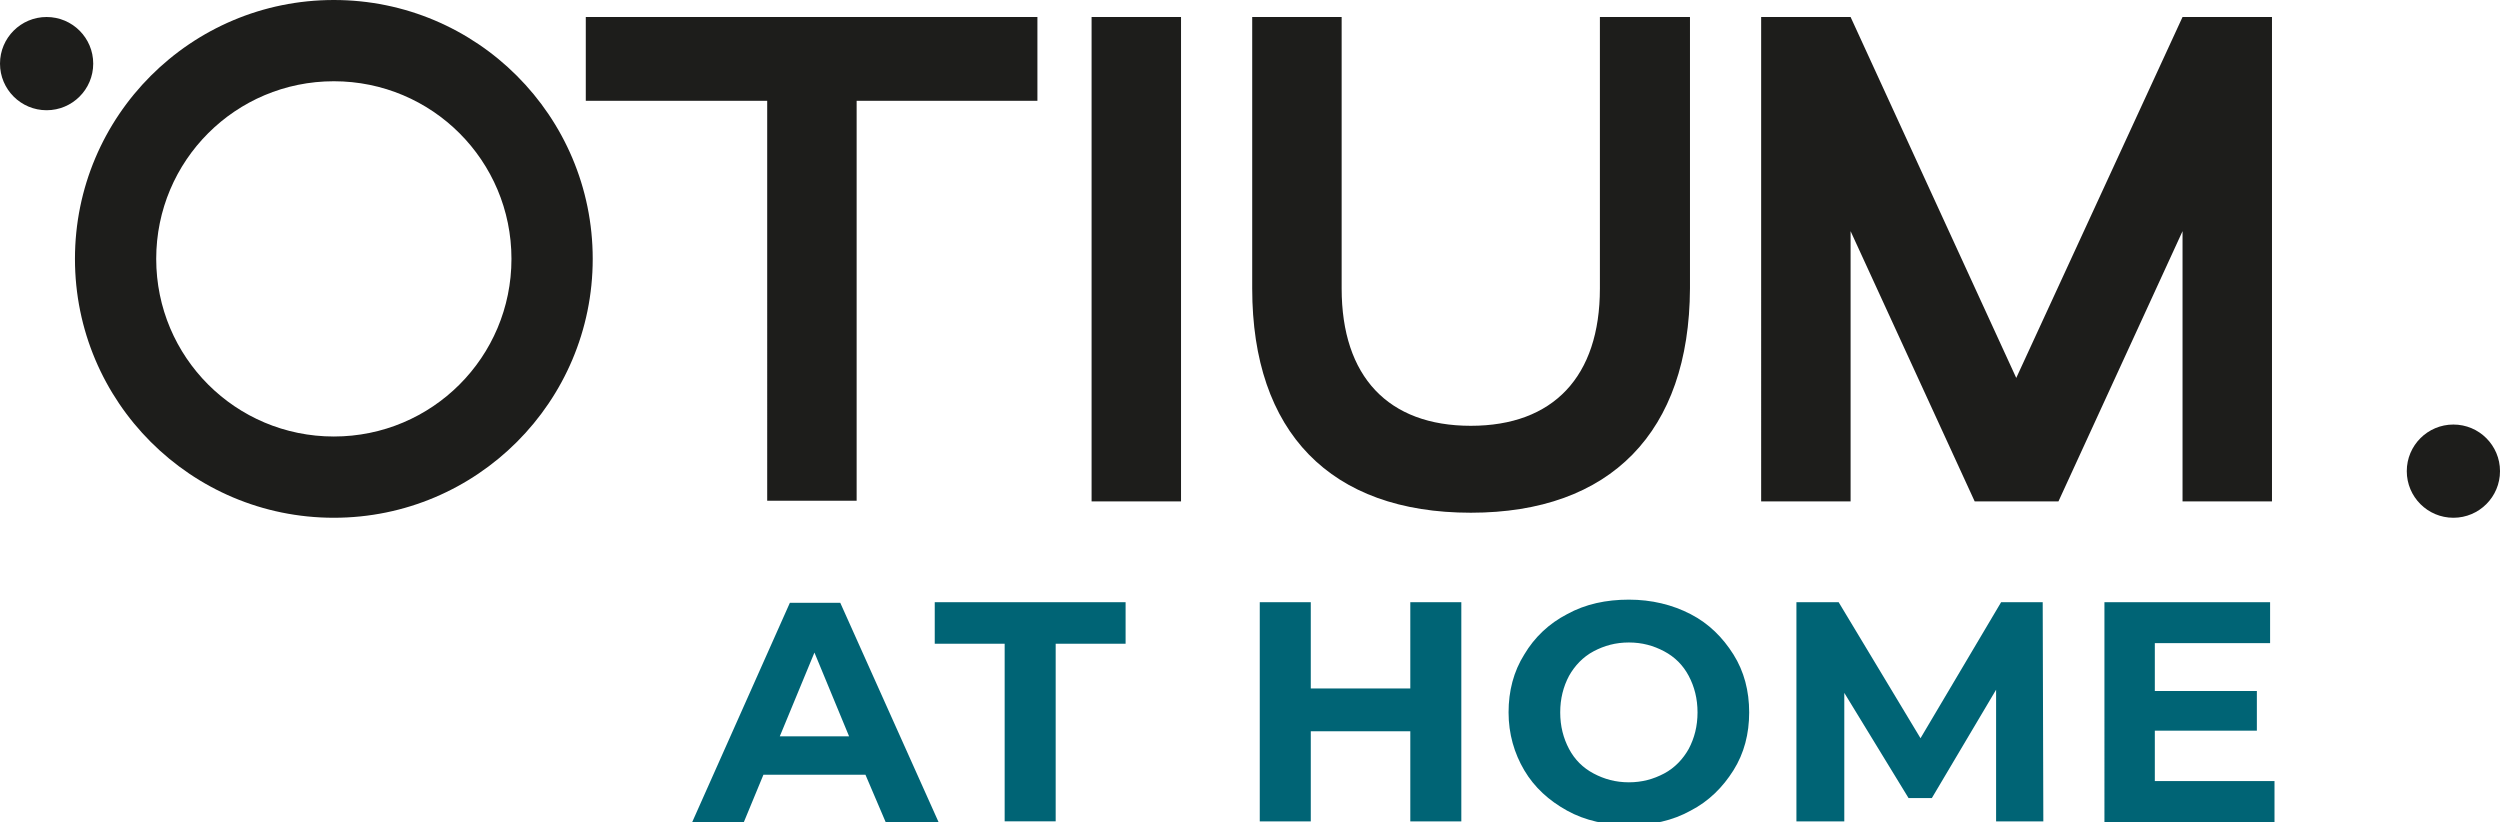
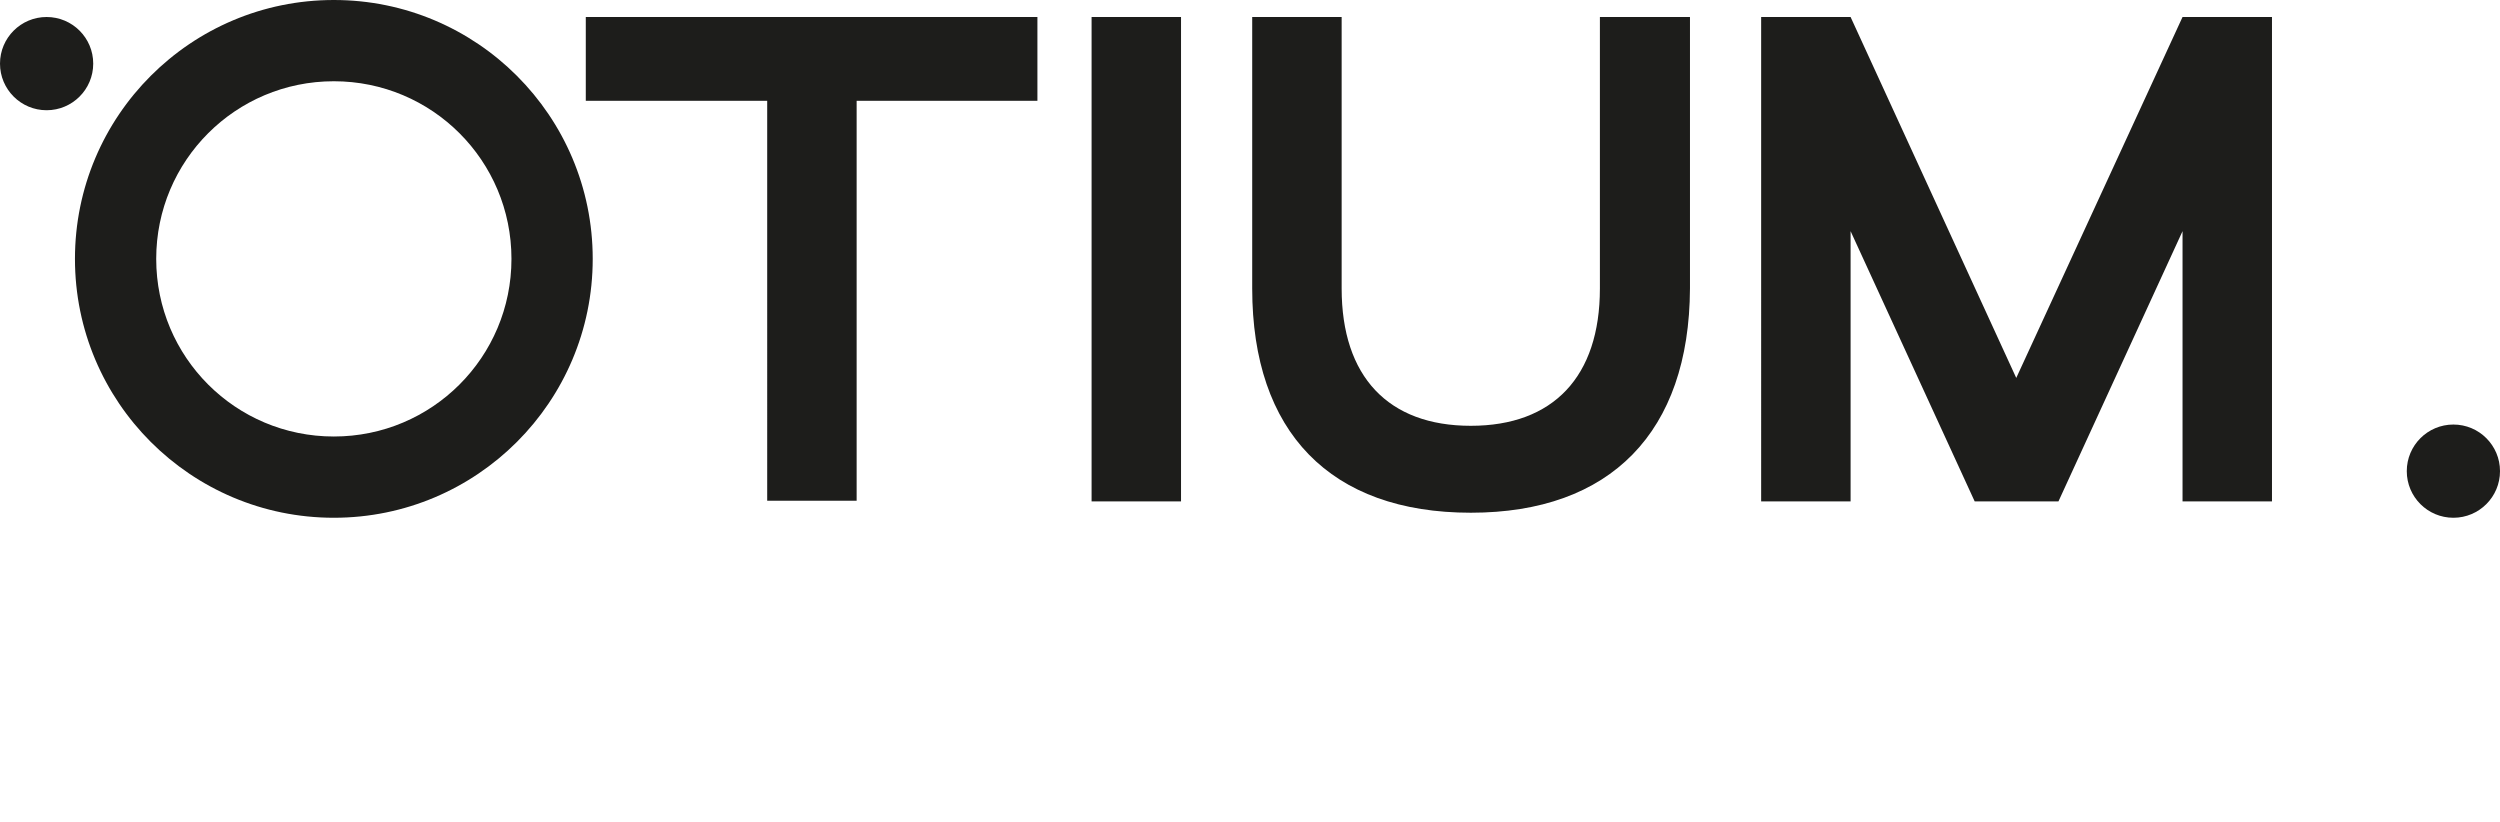
<svg xmlns="http://www.w3.org/2000/svg" viewBox="0 0 396.9 130.5" version="1.1" y="0" x="0" id="Laag_1" xml:space="preserve">
  <style>
    .st0{fill:#1d1d1b}.st1{fill:#006475}
  </style>
  <circle class="st0" r="7.4" cy="74.8" cx="389.5" />
  <path class="st0" d="M164.7 16H136v63.5h-14.2V16H93V2.7h71.7V16zM187.5 2.7v76.9h-14.2V2.7h14.2zM233.5 81.4c-22.3 0-34.7-12.8-34.7-35.6V2.7H213v43.1c0 14 7.4 21.8 20.5 21.8S254 59.8 254 45.8V2.7h14.3v43.1c-.1 22.8-12.6 35.6-34.8 35.6zM320.1 60l26.4-57.3h14.2v76.9h-14.2V36.7l-19.7 42.9h-13.3l-19.7-42.9v42.9h-14.2V2.7h14.2L320.1 60z" />
  <circle class="st0" r="7.4" cy="10.1" cx="7.4" />
  <path class="st0" d="M53 0C30.3 0 11.9 18.4 11.9 41.1S30.3 82.2 53 82.2s41.1-18.4 41.1-41.1S75.7 0 53 0zm0 69.3c-15.6 0-28.2-12.6-28.2-28.2S37.4 12.9 53 12.9s28.2 12.6 28.2 28.2S68.6 69.3 53 69.3z" />
-   <path class="st1" d="M137.4 123h-16.2l-3.1 7.5h-8.2l15.5-34.8h8l15.6 34.8h-8.4l-3.2-7.5zm-2.6-6.1-5.5-13.3-5.5 13.3h11zM159.5 102.2h-11.1v-6.6h30.3v6.6h-11.1v28.2h-8.1v-28.2zM232 95.6v34.8h-8.1v-14.3h-15.8v14.3H200V95.6h8.1v13.7h15.8V95.6h8.1zM248.8 128.7c-2.9-1.6-5.2-3.7-6.8-6.4-1.6-2.7-2.5-5.8-2.5-9.2s.8-6.5 2.5-9.2c1.6-2.7 3.9-4.9 6.8-6.4 2.9-1.6 6.2-2.3 9.8-2.3 3.6 0 6.9.8 9.8 2.3s5.1 3.7 6.8 6.4c1.7 2.7 2.5 5.8 2.5 9.2s-.8 6.5-2.5 9.2c-1.7 2.7-3.9 4.9-6.8 6.4-2.9 1.6-6.1 2.3-9.8 2.3-3.6 0-6.9-.7-9.8-2.3zm15.4-5.9c1.7-.9 3-2.3 3.9-3.9.9-1.7 1.4-3.6 1.4-5.8 0-2.2-.5-4.1-1.4-5.8-.9-1.7-2.2-3-3.9-3.9-1.7-.9-3.5-1.4-5.6-1.4-2.1 0-3.9.5-5.6 1.4-1.7.9-3 2.3-3.9 3.9-.9 1.7-1.4 3.6-1.4 5.8 0 2.2.5 4.1 1.4 5.8.9 1.7 2.2 3 3.9 3.9 1.7.9 3.5 1.4 5.6 1.4s3.9-.5 5.6-1.4zM316.9 130.4v-20.9l-10.2 17.2H303L292.8 110v20.4h-7.6V95.6h6.7l13 21.6 12.8-21.6h6.6l.1 34.8h-7.5zM361.1 124v6.5h-27V95.6h26.3v6.5h-18.3v7.6h16.2v6.3h-16.2v8h19z" />
</svg>